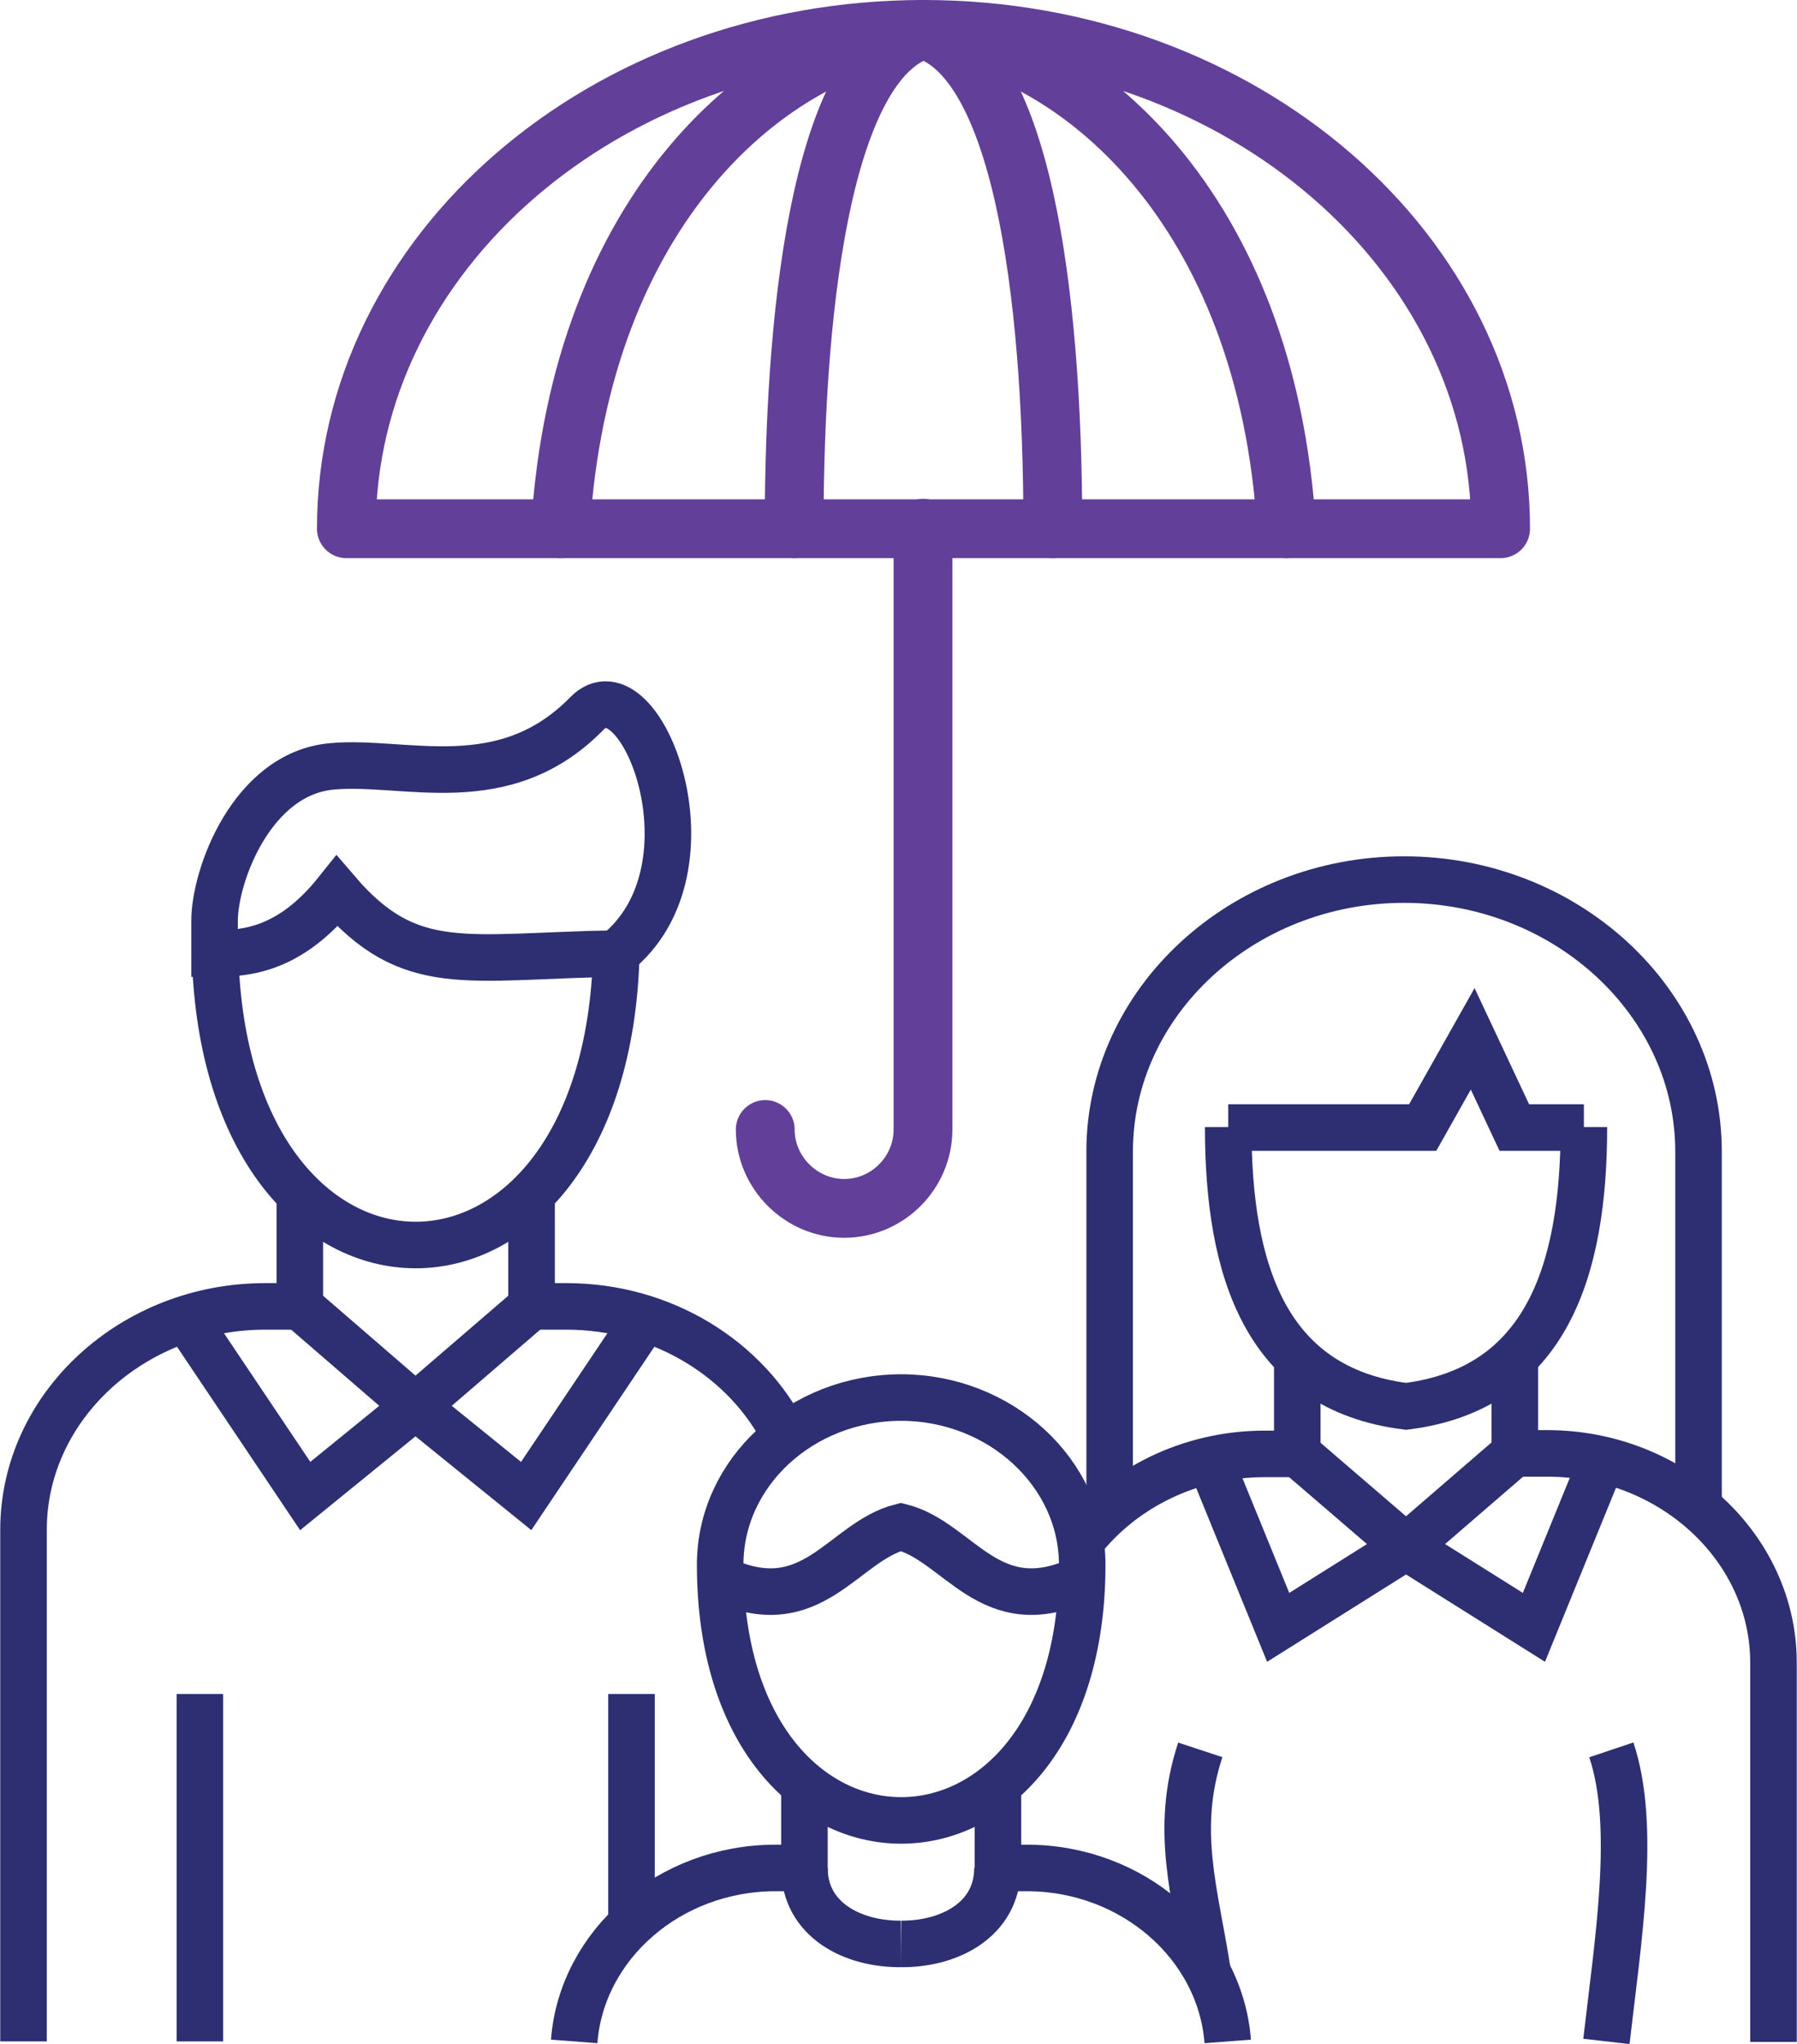
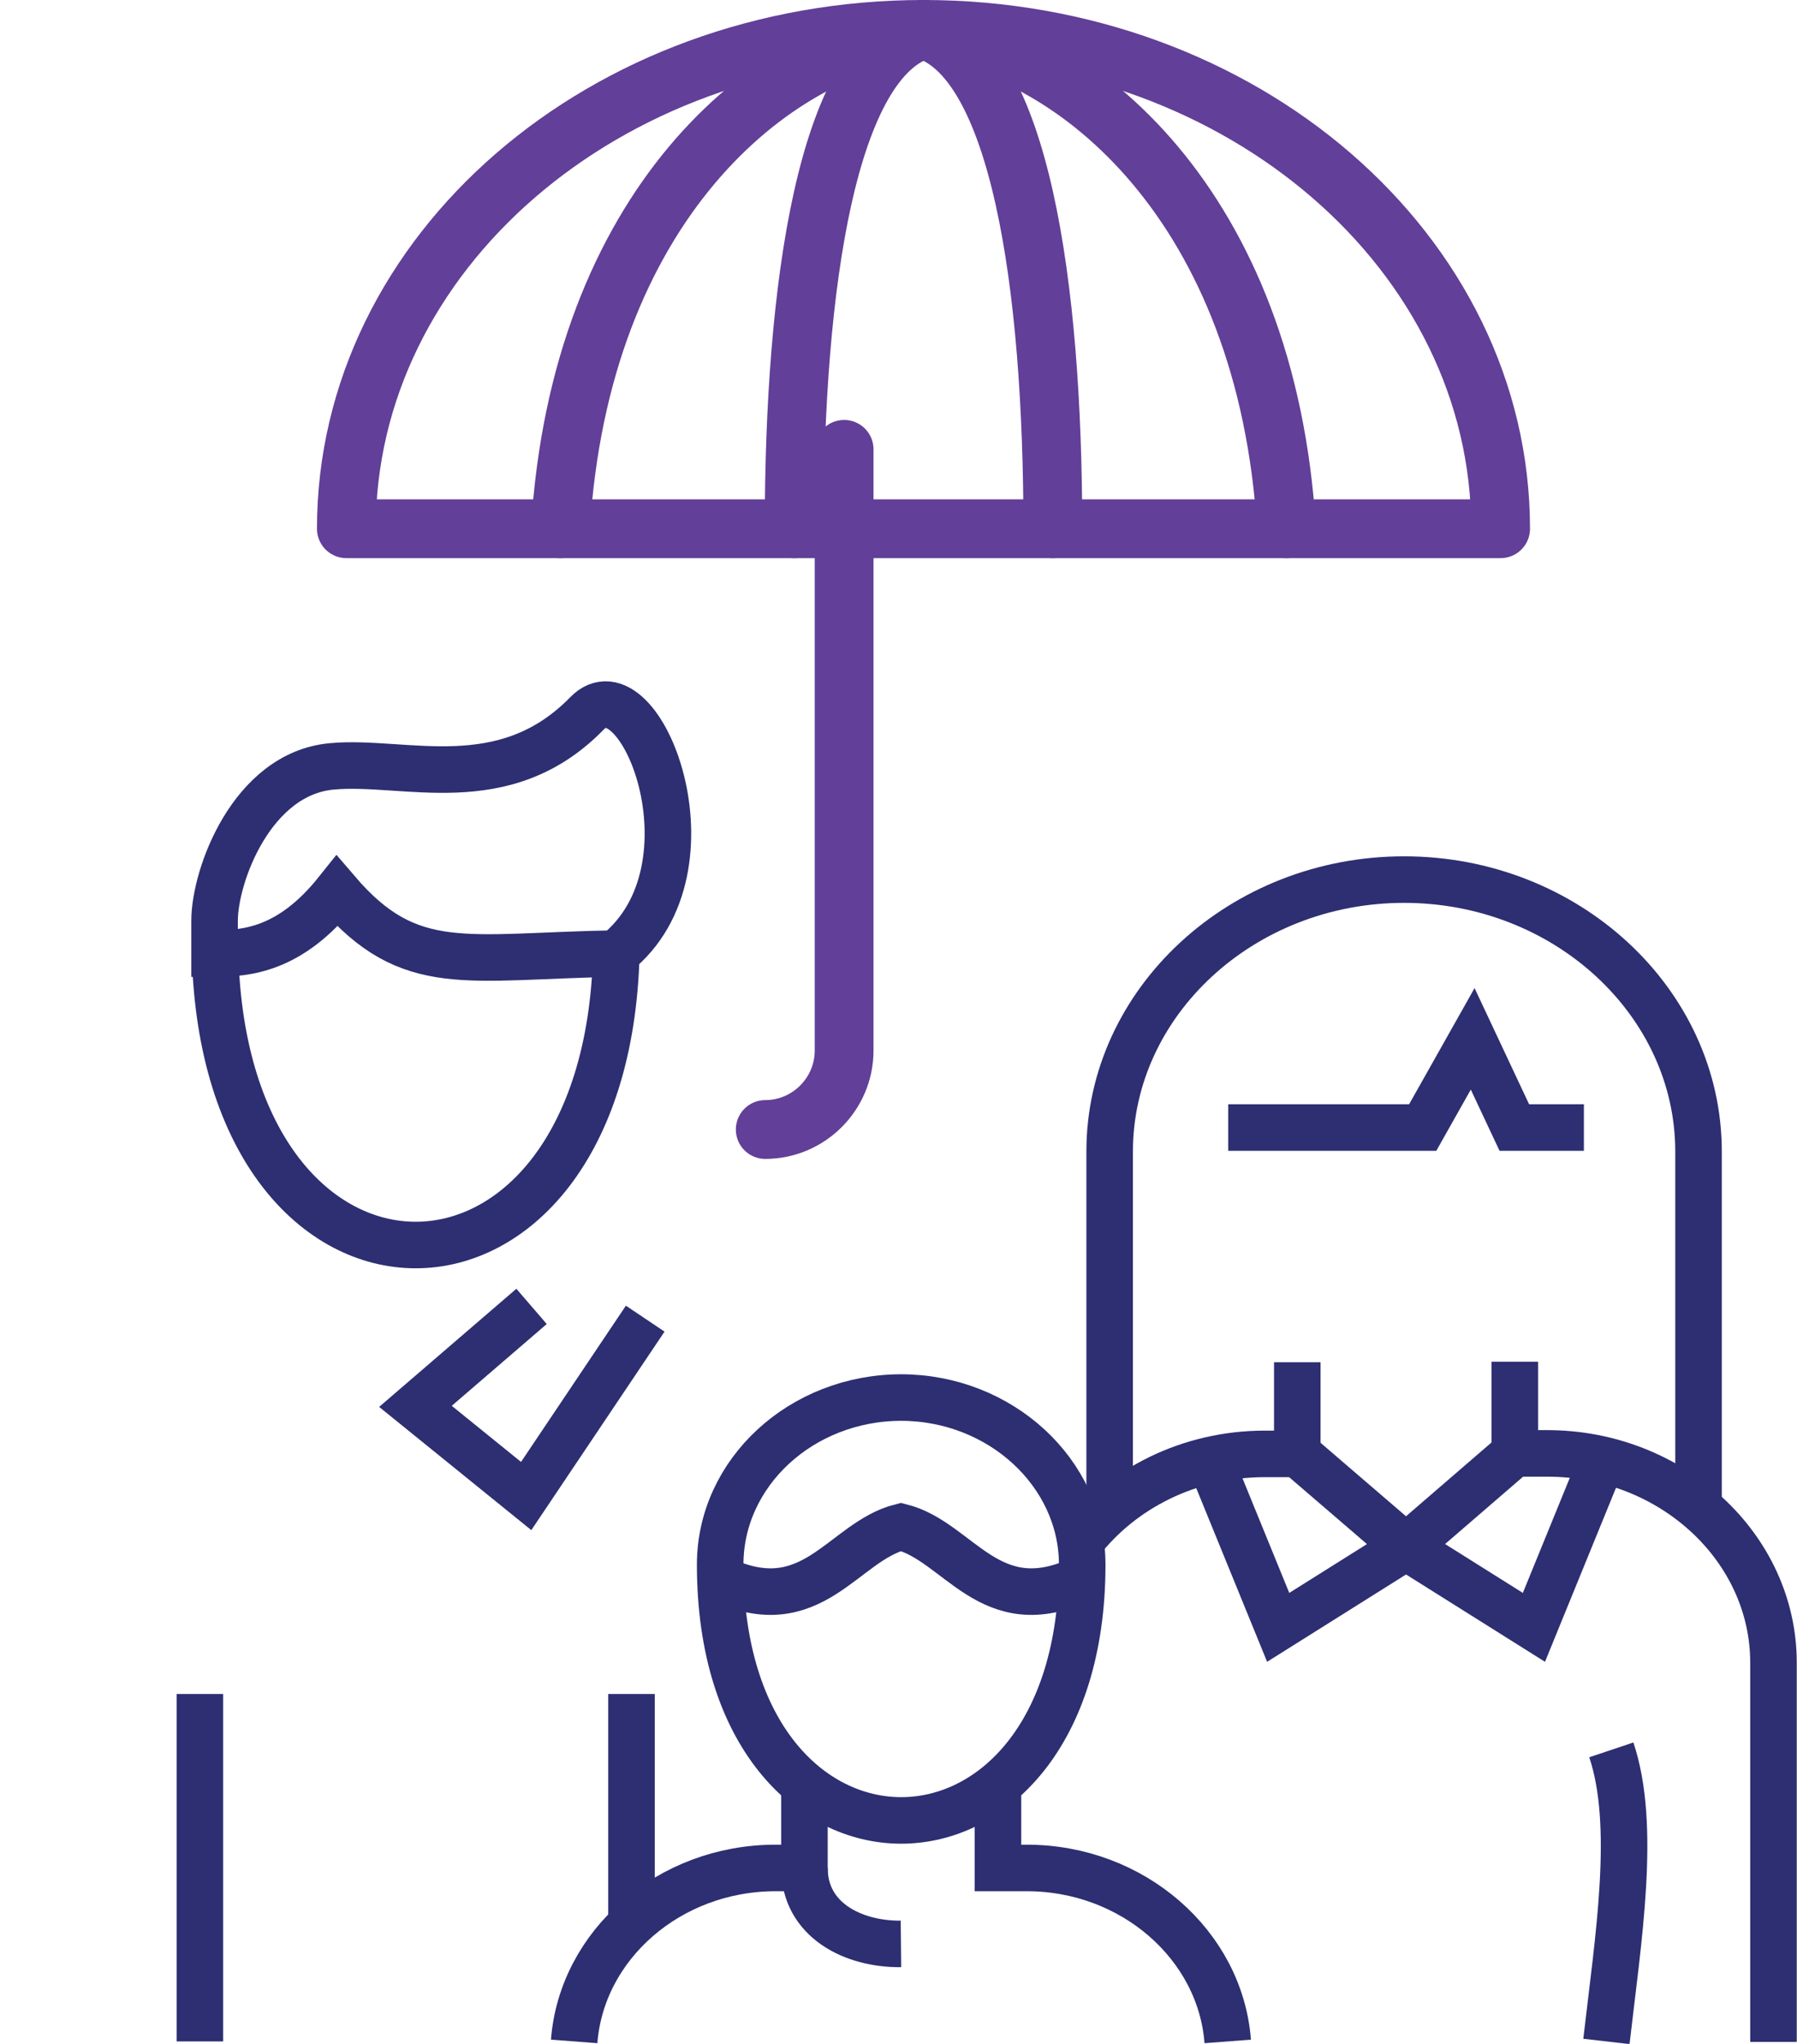
<svg xmlns="http://www.w3.org/2000/svg" id="Layer_2" data-name="Layer 2" viewBox="0 0 36.68 41.71">
  <defs>
    <style> .cls-1 { stroke: #623f98; stroke-linecap: round; stroke-linejoin: round; stroke-width: 1.2px; } .cls-1, .cls-2 { fill: none; } .cls-2 { stroke: #2d2f72; stroke-miterlimit: 10; stroke-width: .95px; } </style>
  </defs>
  <g id="Layer_1-2" data-name="Layer 1">
    <g>
      <path class="cls-2" d="m30.92,27.79v1.87h.66c2.54,0,4.62,1.92,4.62,4.27v7.74m-14.15-10.2c.84-1.09,2.22-1.8,3.77-1.8h.66v-1.87" />
-       <path class="cls-2" d="m25.07,23c0,2.92.76,5.34,3.63,5.7,2.86-.36,3.63-2.77,3.63-5.7" />
      <polyline class="cls-2" points="24.69 29.78 26.09 33.21 28.7 31.57 26.35 29.55" />
      <polyline class="cls-2" points="32.71 29.78 31.31 33.21 28.7 31.57 31.04 29.55" />
      <polyline class="cls-2" points="25.07 23.01 29.04 23.01 30.06 21.2 30.91 23.01 32.33 23.01" />
      <path class="cls-2" d="m22.65,30.82v-7.32c0-3.05,2.7-5.55,6.01-5.55s6.01,2.5,6.01,5.55v7.24" />
      <path class="cls-2" d="m32.89,35.71c.52,1.55.14,3.86-.1,5.95" />
      <path class="cls-2" d="m16.42,36.46v1.66h-.59c-2.17,0-3.96,1.57-4.11,3.54m13.34,0c-.15-1.97-1.94-3.54-4.1-3.54h-.59v-1.66" />
      <path class="cls-2" d="m18.39,28.52c2.03,0,3.7,1.54,3.7,3.41,0,6.96-7.39,6.96-7.39,0,0-1.88,1.66-3.41,3.7-3.41h0Z" />
      <path class="cls-2" d="m14.7,32.22c1.88.89,2.5-.76,3.69-1.06,1.19.3,1.81,1.95,3.69,1.06" />
-       <path class="cls-2" d="m10.85,24.37v2.29h.71c1.98,0,3.69,1.09,4.47,2.65M.48,41.66v-10.44c0-2.51,2.22-4.56,4.93-4.56h.71v-2.29" />
-       <path class="cls-2" d="m24.5,35.71c-.54,1.64-.1,2.92.15,4.54" />
-       <polyline class="cls-2" points="3.8 26.91 6.23 30.53 8.48 28.7 6.12 26.66" />
      <polyline class="cls-2" points="13.17 26.91 10.74 30.53 8.48 28.7 10.85 26.66" />
      <line class="cls-2" x1="12.89" y1="34.57" x2="12.89" y2="39.27" />
      <line class="cls-2" x1="4.08" y1="34.57" x2="4.08" y2="41.66" />
      <path class="cls-2" d="m16.42,38.12c0,1.06.99,1.56,1.97,1.55" />
-       <path class="cls-2" d="m20.36,38.12c0,1.06-.99,1.56-1.97,1.55" />
      <path class="cls-1" d="m18.85.6c6.51,0,11.78,4.56,11.78,10.19H7.07C7.07,5.16,12.34.6,18.85.6h0Z" />
      <path class="cls-1" d="m18.85.6c-1.97.56-2.64,5.24-2.64,10.19" />
      <path class="cls-1" d="m18.85.6c-3.14.37-7.01,3.63-7.41,10.19" />
      <path class="cls-1" d="m18.85.6c1.97.56,2.64,5.24,2.64,10.19" />
      <path class="cls-1" d="m18.85.6c3.14.37,7.01,3.63,7.41,10.19" />
-       <path class="cls-1" d="m15.62,23.05c0,.88.73,1.61,1.61,1.61h0c.89,0,1.61-.73,1.61-1.61v-12.27" />
+       <path class="cls-1" d="m15.62,23.05h0c.89,0,1.61-.73,1.61-1.61v-12.27" />
      <path class="cls-2" d="m12.58,19.46c-.2,7.93-7.99,7.93-8.19,0" />
      <path class="cls-2" d="m12.58,19.46c-3.06.05-4.21.47-5.7-1.27-.95,1.19-1.84,1.27-2.5,1.27v-.67c0-.92.76-3,2.39-3.15,1.49-.14,3.51.66,5.21-1.08,1.08-1.11,2.78,3.16.59,4.9h0Z" />
    </g>
  </g>
</svg>